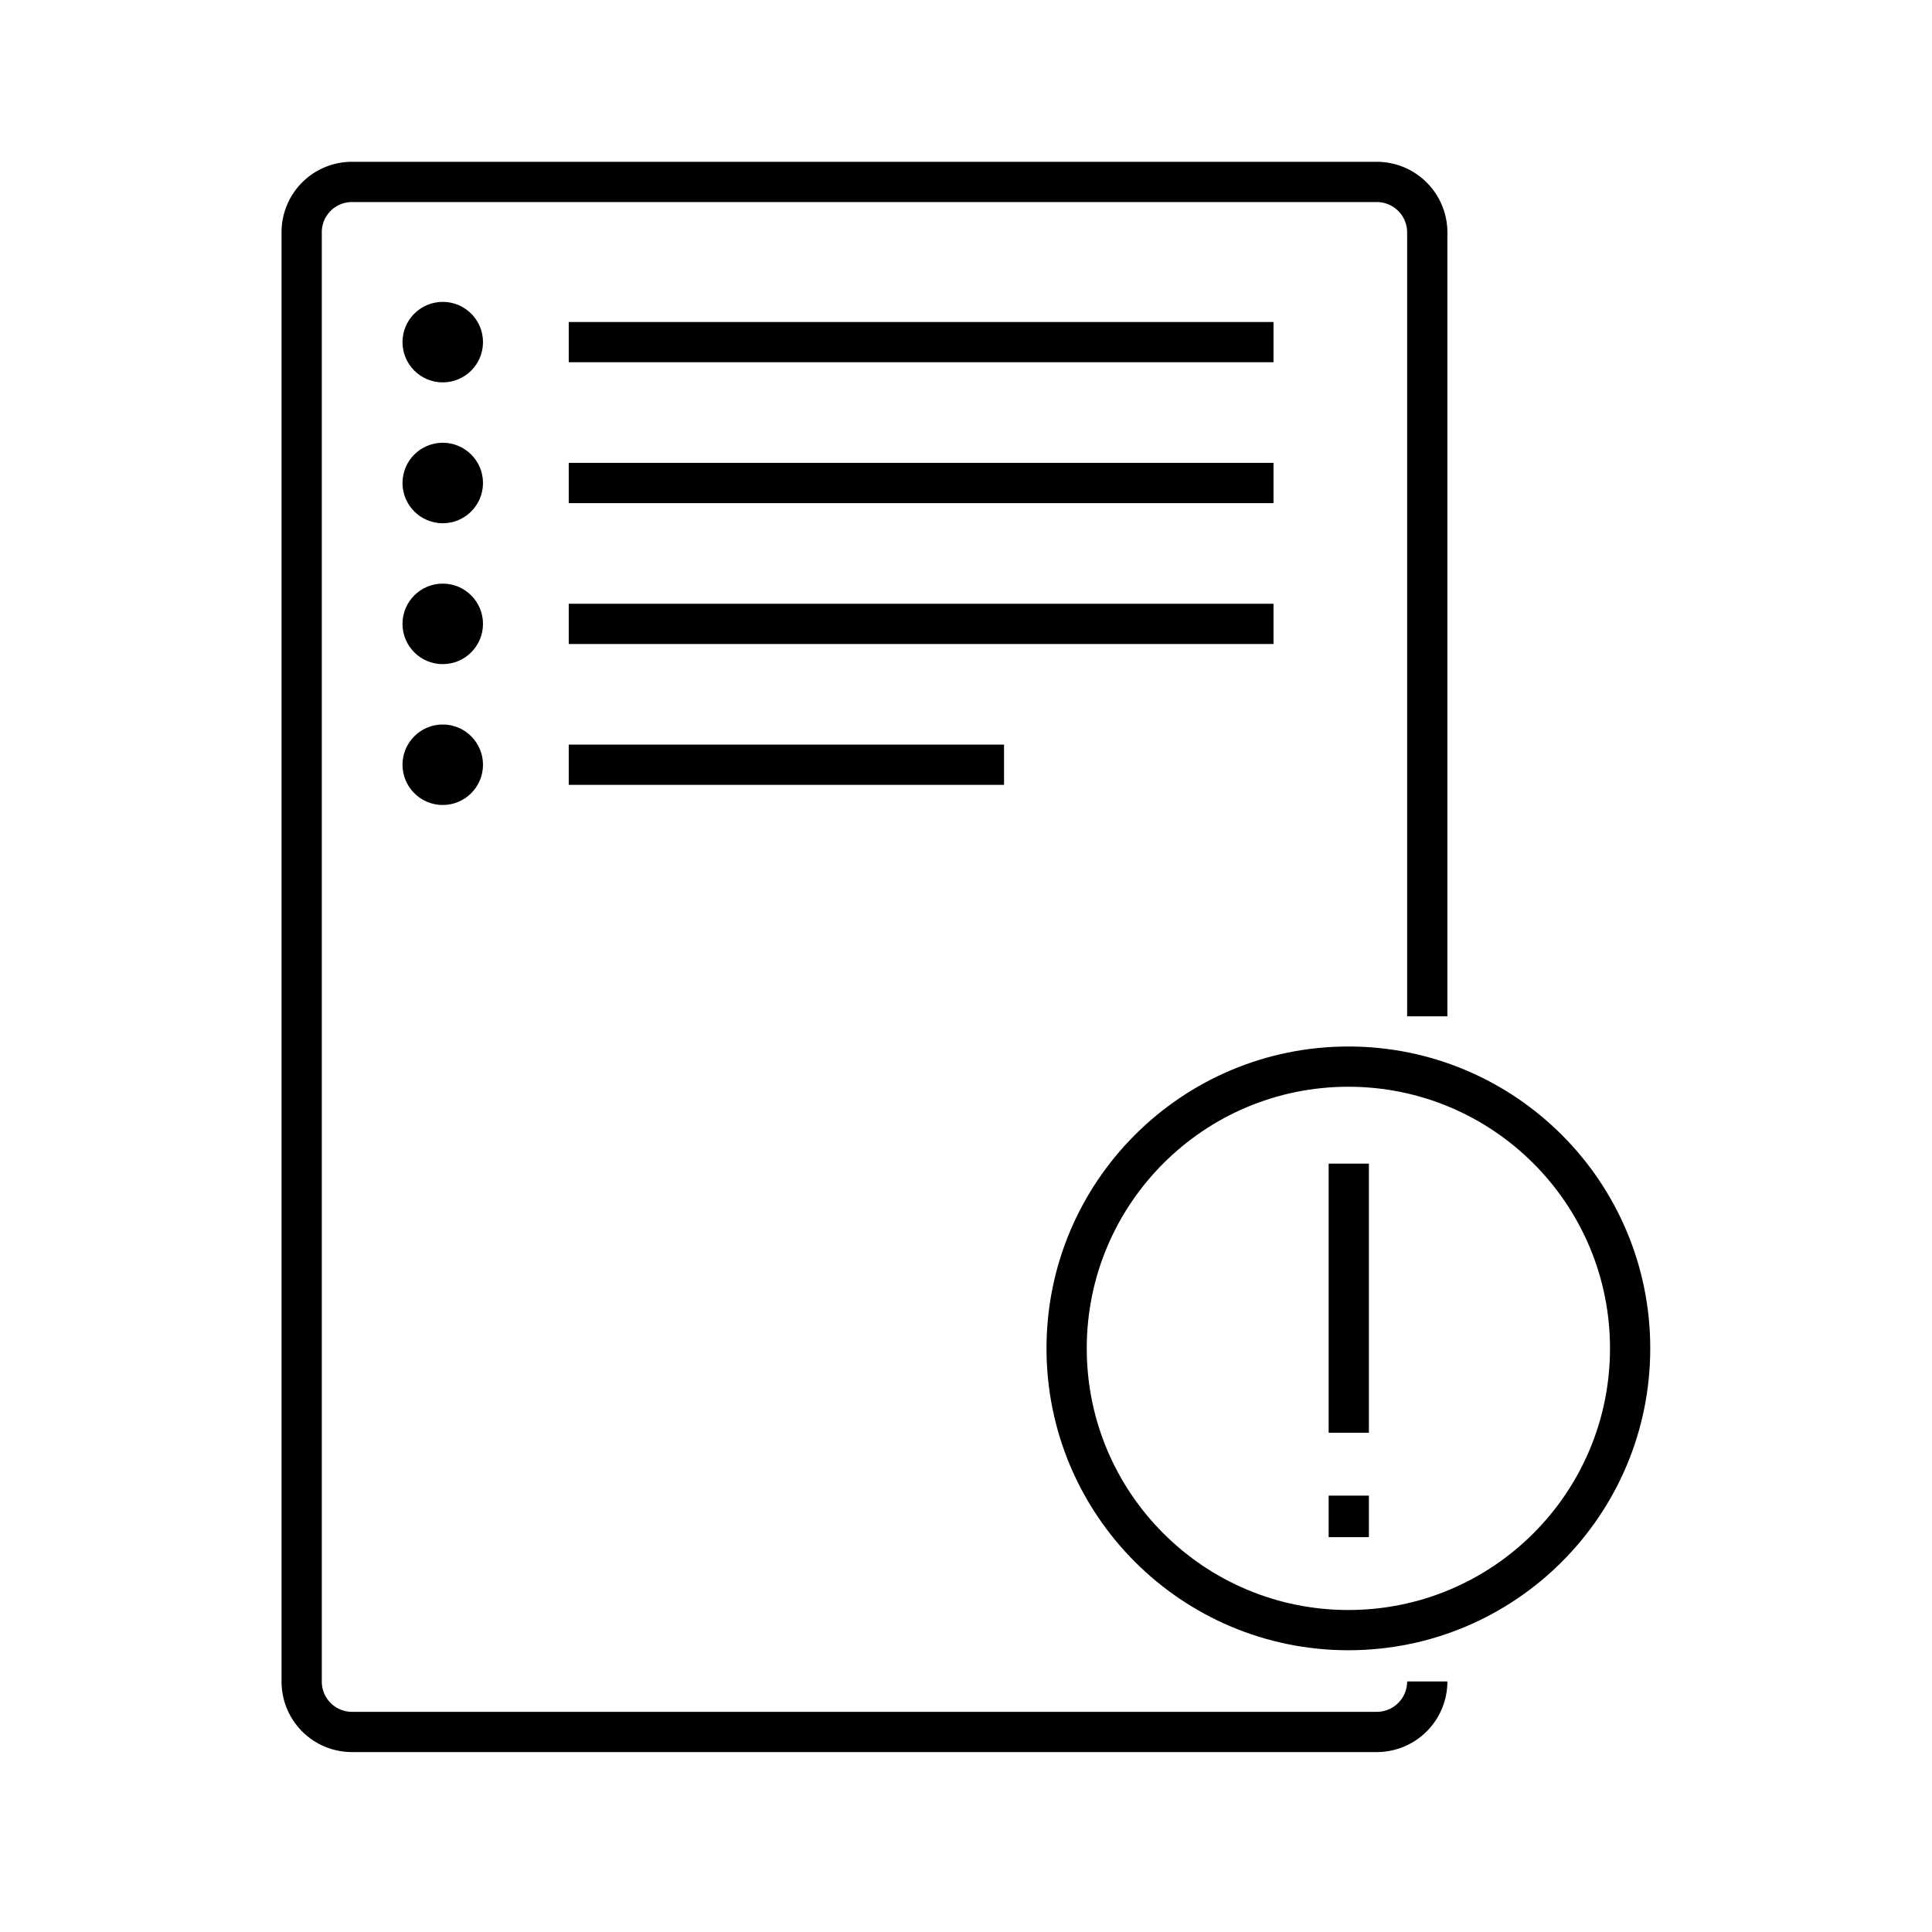
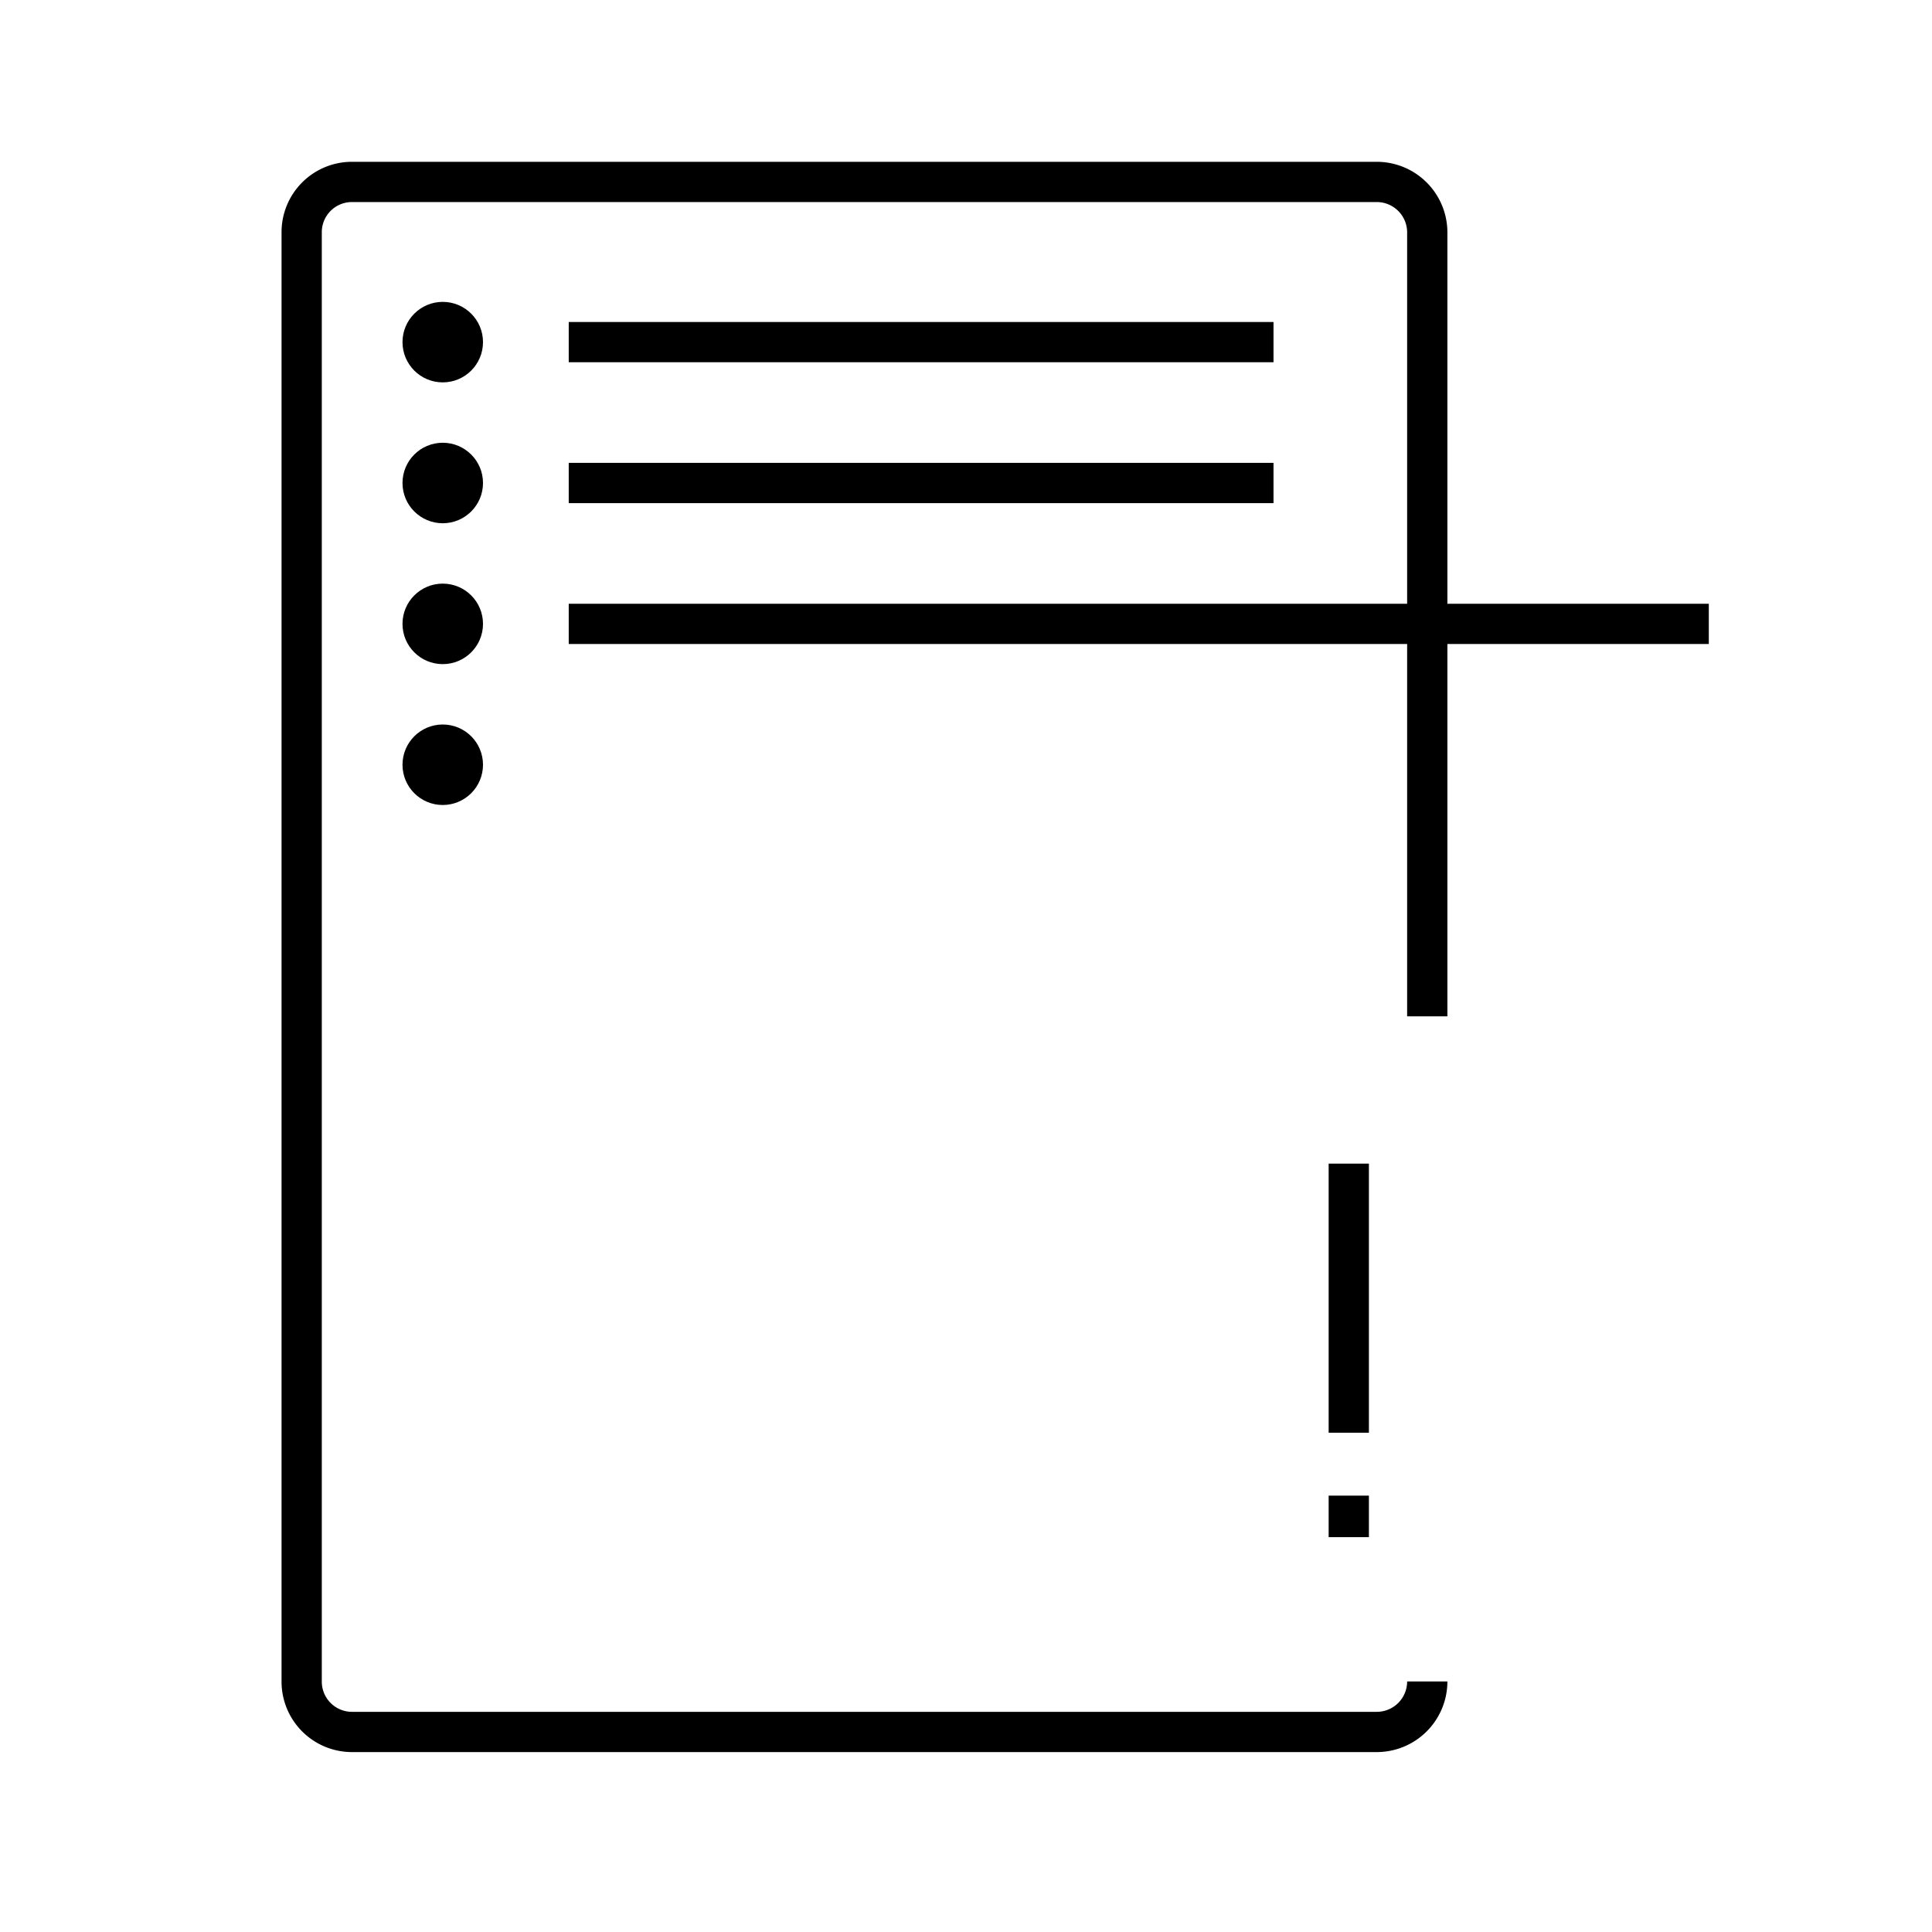
<svg xmlns="http://www.w3.org/2000/svg" fill="none" viewBox="0 0 96 96">
-   <path stroke="#000" stroke-linejoin="round" stroke-width="2" d="M70.92 83.55a2.51 2.51 0 0 1-2.51 2.51H17.49a2.5 2.5 0 0 1-2.5-2.51v-72a2.497 2.497 0 0 1 2.5-2.51h50.92a2.51 2.51 0 0 1 2.51 2.51V50.5M28.26 17h35.02M28.26 24h35.02M28.26 31h35.02M28.26 38h21.63" />
+   <path stroke="#000" stroke-linejoin="round" stroke-width="2" d="M70.92 83.55a2.51 2.51 0 0 1-2.51 2.51H17.49a2.5 2.5 0 0 1-2.5-2.51v-72a2.497 2.497 0 0 1 2.5-2.51h50.92a2.51 2.51 0 0 1 2.51 2.51V50.5M28.26 17h35.02M28.26 24h35.02M28.26 31h35.02h21.63" />
  <circle cx="22" cy="17" r="2" fill="#000" />
  <circle cx="22" cy="31" r="2" fill="#000" />
  <circle cx="22" cy="24" r="2" fill="#000" />
  <circle cx="22" cy="38" r="2" fill="#000" />
  <path stroke="#000" stroke-linejoin="round" stroke-width="2" d="M67.02 57.82v13.37M67.02 74.316v2.065" />
-   <circle cx="67" cy="67" r="14" stroke="#000" stroke-width="2" />
</svg>